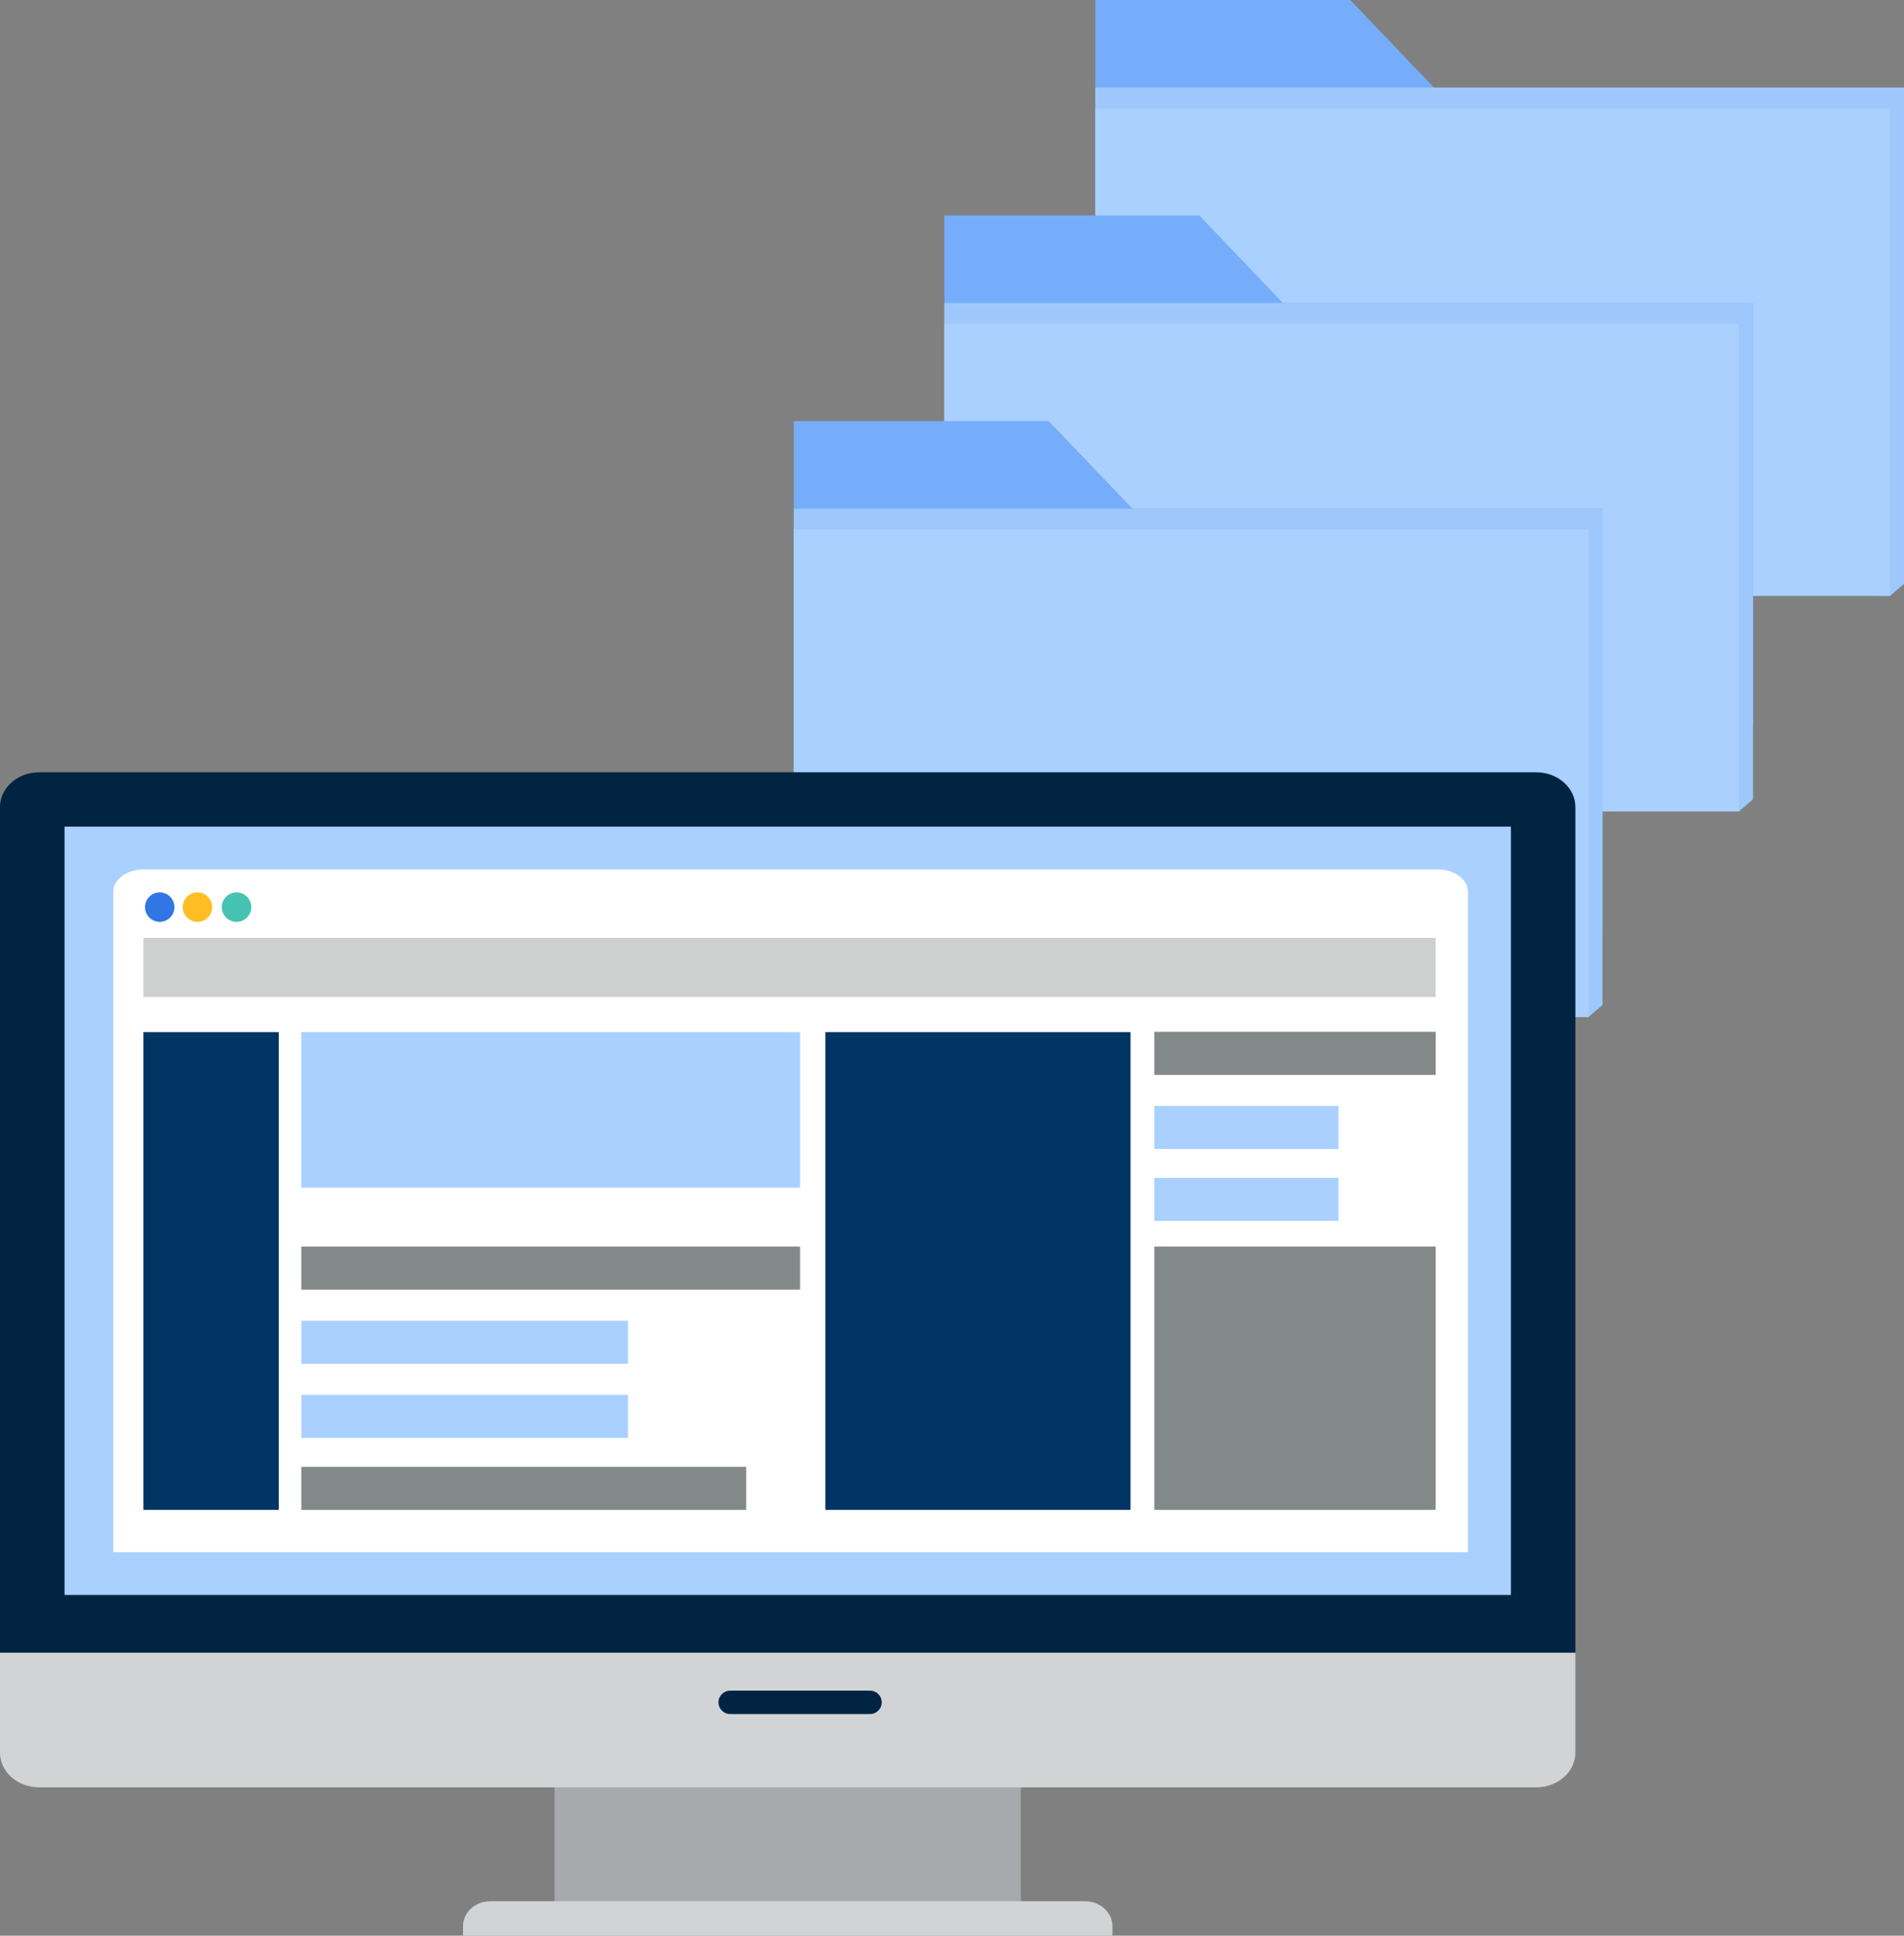
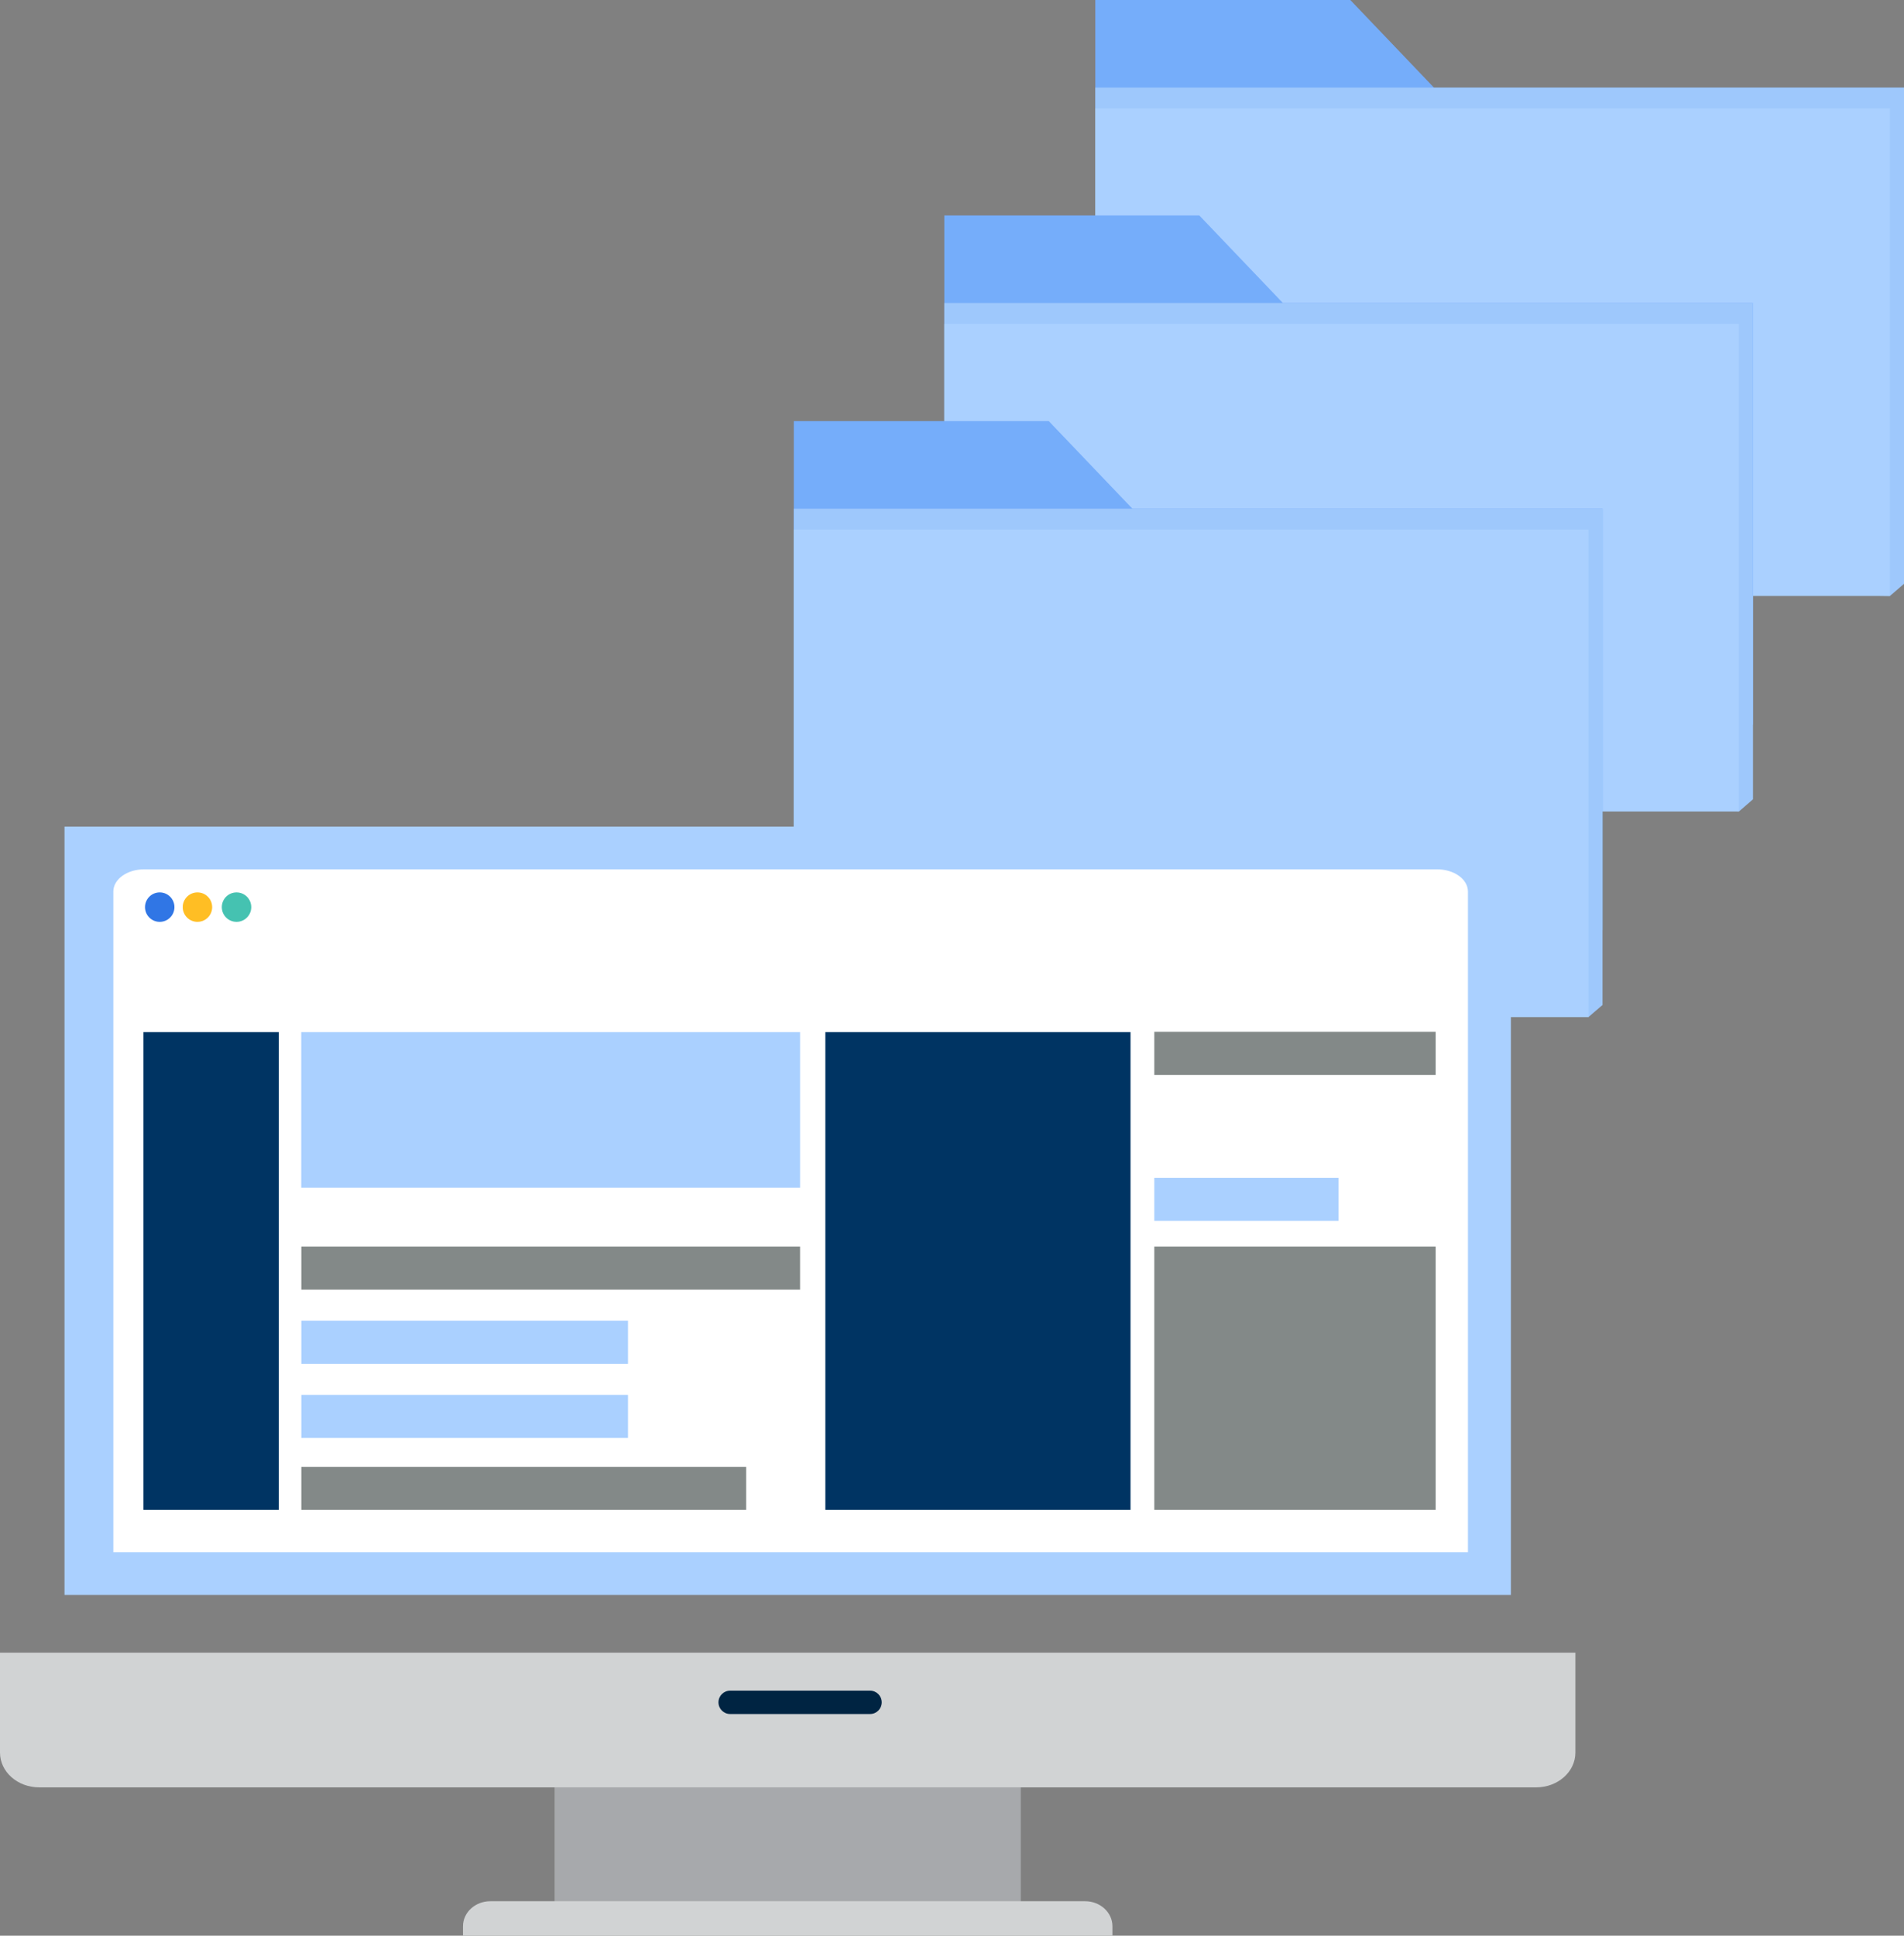
<svg xmlns="http://www.w3.org/2000/svg" viewBox="0 0 393.14 399.53">
  <rect x="0" y="0" width="393.14" height="399.53" fill="#808080" stroke="none" />
  <defs>
    <style>.cls-1{mix-blend-mode:multiply;opacity:.1;}.cls-2{opacity:.4;}.cls-3{isolation:isolate;}.cls-4{fill:#838988;}.cls-4,.cls-5,.cls-6,.cls-7,.cls-8,.cls-9,.cls-10,.cls-11,.cls-12,.cls-13,.cls-14{stroke-width:0px;}.cls-5{fill:#45c2b1;}.cls-6{fill:#d1d3d4;}.cls-7{fill:#a7a9ac;}.cls-8{fill:#aad0ff;}.cls-9{fill:#3076e5;}.cls-10{fill:#7cb2fd;}.cls-11{fill:#fff;}.cls-12{fill:#ffbe24;}.cls-13{fill:#003463;}.cls-14{fill:#002442;}</style>
  </defs>
  <g class="cls-3">
    <g id="Layer_2">
      <g id="Layer_1-2">
        <polygon class="cls-10" points="393.14 105.06 226.16 105.06 226.16 0 278.81 0 296.07 18.07 393.14 18.07 393.14 105.06" />
        <polygon class="cls-8" points="393.14 120.5 390.23 123.01 226.16 120.5 226.16 18.07 393.14 18.07 393.14 120.5" />
        <g class="cls-1">
          <polygon class="cls-9" points="393.14 105.06 226.16 105.06 226.16 0 278.81 0 296.07 18.07 393.14 18.07 393.14 105.06" />
          <polygon class="cls-9" points="393.14 120.5 390.23 123.01 226.16 120.5 226.16 18.07 393.14 18.07 393.14 120.5" />
        </g>
        <rect class="cls-8" x="226.16" y="22.37" width="164.07" height="100.64" />
        <polygon class="cls-10" points="361.96 149.53 194.98 149.53 194.98 44.47 247.63 44.47 264.89 62.54 361.96 62.54 361.96 149.53" />
        <polygon class="cls-8" points="361.96 164.97 359.05 167.49 194.98 164.97 194.98 62.54 361.96 62.54 361.96 164.97" />
        <g class="cls-1">
          <polygon class="cls-9" points="361.96 149.53 194.98 149.53 194.98 44.47 247.63 44.47 264.89 62.54 361.96 62.54 361.96 149.53" />
          <polygon class="cls-9" points="361.96 164.97 359.05 167.49 194.98 164.97 194.98 62.54 361.96 62.54 361.96 164.97" />
        </g>
        <rect class="cls-8" x="194.98" y="66.85" width="164.07" height="100.64" />
        <polygon class="cls-10" points="330.89 191.97 163.91 191.97 163.91 86.92 216.55 86.92 233.81 104.99 330.89 104.99 330.89 191.97" />
        <polygon class="cls-8" points="330.89 207.42 327.97 209.93 163.91 207.42 163.91 104.99 330.89 104.99 330.89 207.42" />
        <g class="cls-1">
          <polygon class="cls-9" points="330.89 191.97 163.91 191.97 163.91 86.92 216.55 86.92 233.81 104.99 330.89 104.99 330.89 191.97" />
          <polygon class="cls-9" points="330.89 207.42 327.97 209.93 163.91 207.42 163.91 104.99 330.89 104.99 330.89 207.42" />
        </g>
        <rect class="cls-8" x="163.91" y="109.29" width="164.07" height="100.64" />
        <g id="pc">
          <path class="cls-7" d="m114.51,368.9v24.17h96.27v-24.17h-96.27Z" />
          <path class="cls-6" d="m224.05,392.41h-122.81c-3.12,0-5.64,2.31-5.64,5.17v1.94h134.1v-1.94c0-2.86-2.53-5.17-5.64-5.17Z" />
          <path class="cls-6" d="m0,341.11v20.62c0,3.97,3.61,7.18,8.1,7.18h309.09c4.47,0,8.1-3.21,8.1-7.18v-20.62H0Z" />
          <path class="cls-14" d="m179.65,353.77h-28.89c-1.33,0-2.41-1.08-2.41-2.41h0c0-1.33,1.08-2.41,2.41-2.41h28.89c1.33,0,2.41,1.08,2.41,2.41h0c0,1.33-1.08,2.41-2.41,2.41Z" />
-           <path class="cls-14" d="m325.29,341.11v-174.53c0-3.97-3.63-7.18-8.1-7.18H8.1c-4.48,0-8.1,3.22-8.1,7.18v174.53h325.29Z" />
          <rect class="cls-8" x="13.32" y="170.62" width="298.65" height="158.58" />
        </g>
        <path class="cls-11" d="m303.09,320.37H23.4v-136.35c0-2.54,2.84-4.59,6.36-4.59h266.98c3.51,0,6.36,2.04,6.36,4.59v136.35h0Z" />
        <circle class="cls-9" cx="32.98" cy="187.23" r="3.04" />
        <circle class="cls-12" cx="40.77" cy="187.23" r="3.04" />
        <circle class="cls-5" cx="48.84" cy="187.23" r="3.04" />
        <g class="cls-2">
-           <rect class="cls-4" x="29.61" y="193.58" width="266.82" height="12.21" />
-         </g>
+           </g>
        <rect class="cls-13" x="170.42" y="213.03" width="63.01" height="98.61" />
        <rect class="cls-13" x="29.61" y="213.03" width="27.95" height="98.61" />
        <rect class="cls-4" x="62.22" y="257.29" width="102.98" height="8.89" />
        <rect class="cls-4" x="62.22" y="302.75" width="91.85" height="8.89" />
        <rect class="cls-8" x="62.22" y="272.6" width="67.45" height="8.89" />
        <rect class="cls-4" x="238.34" y="212.97" width="58.1" height="8.89" />
-         <rect class="cls-8" x="238.34" y="228.27" width="38.05" height="8.89" />
        <rect class="cls-8" x="238.34" y="243.1" width="38.05" height="8.89" />
        <rect class="cls-8" x="62.22" y="287.9" width="67.45" height="8.89" />
        <rect class="cls-8" x="62.2" y="213.03" width="103" height="32.1" />
        <rect class="cls-4" x="238.34" y="257.29" width="58.1" height="54.35" />
      </g>
    </g>
  </g>
</svg>